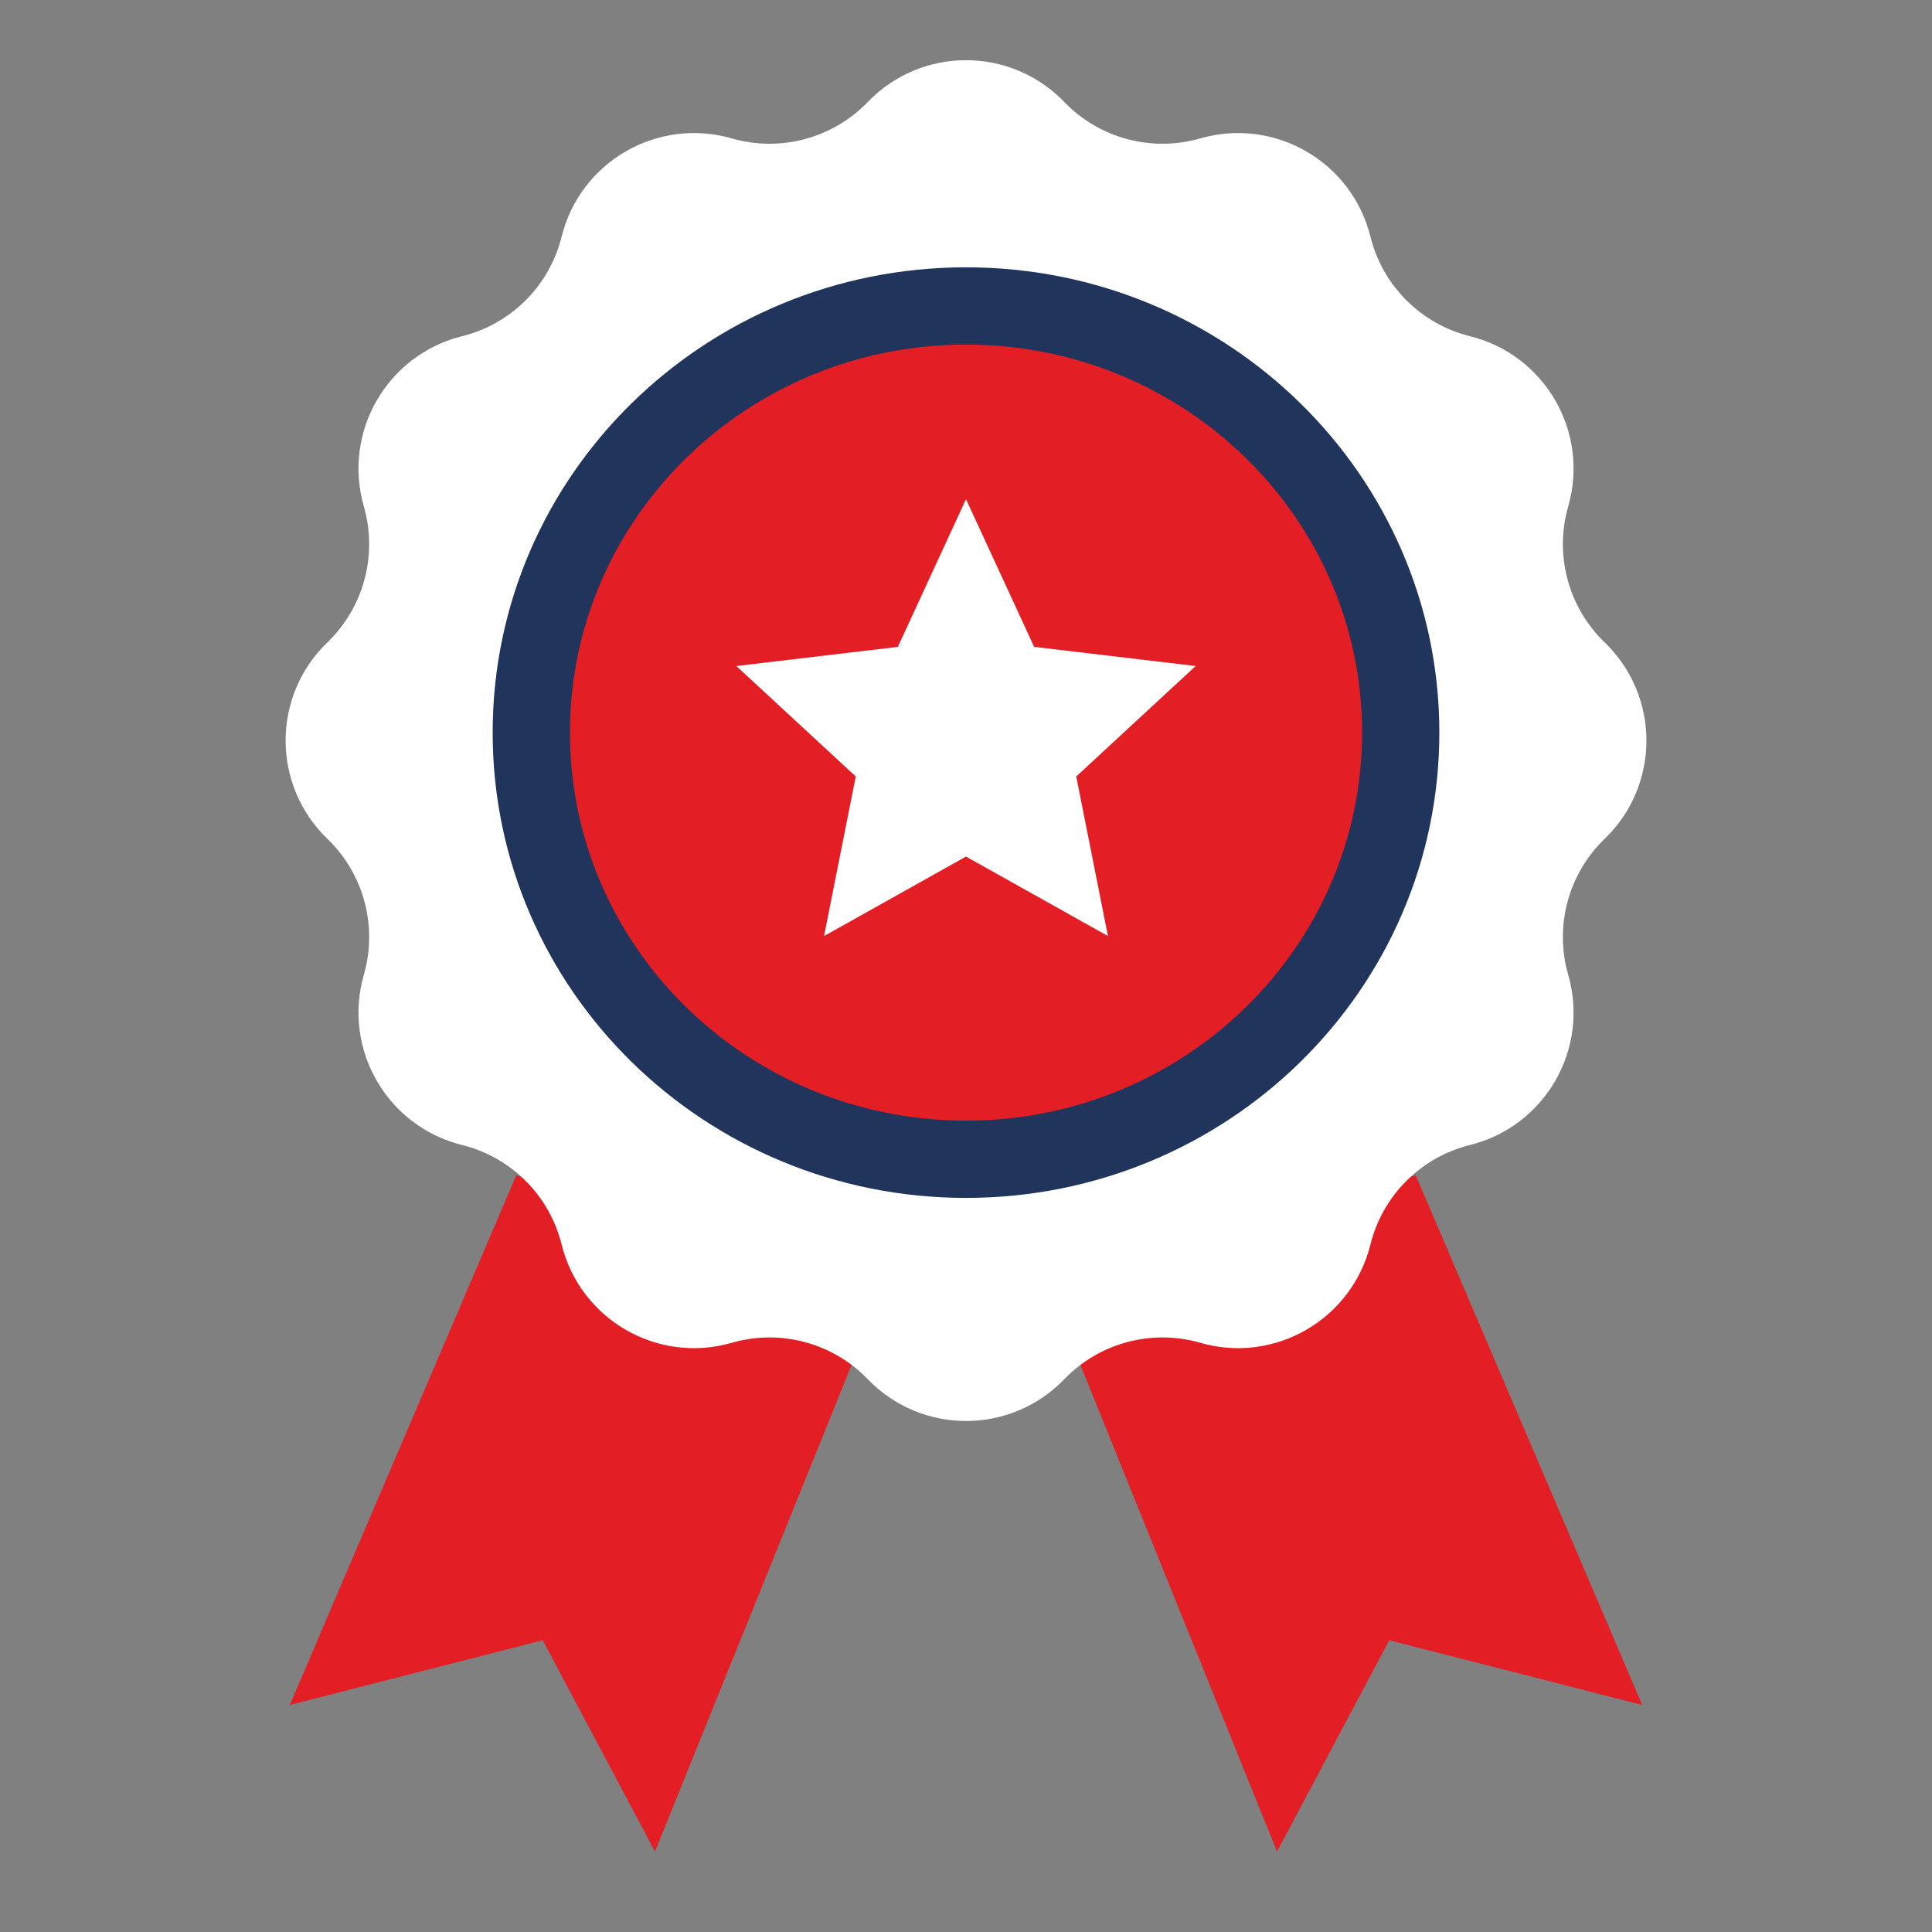
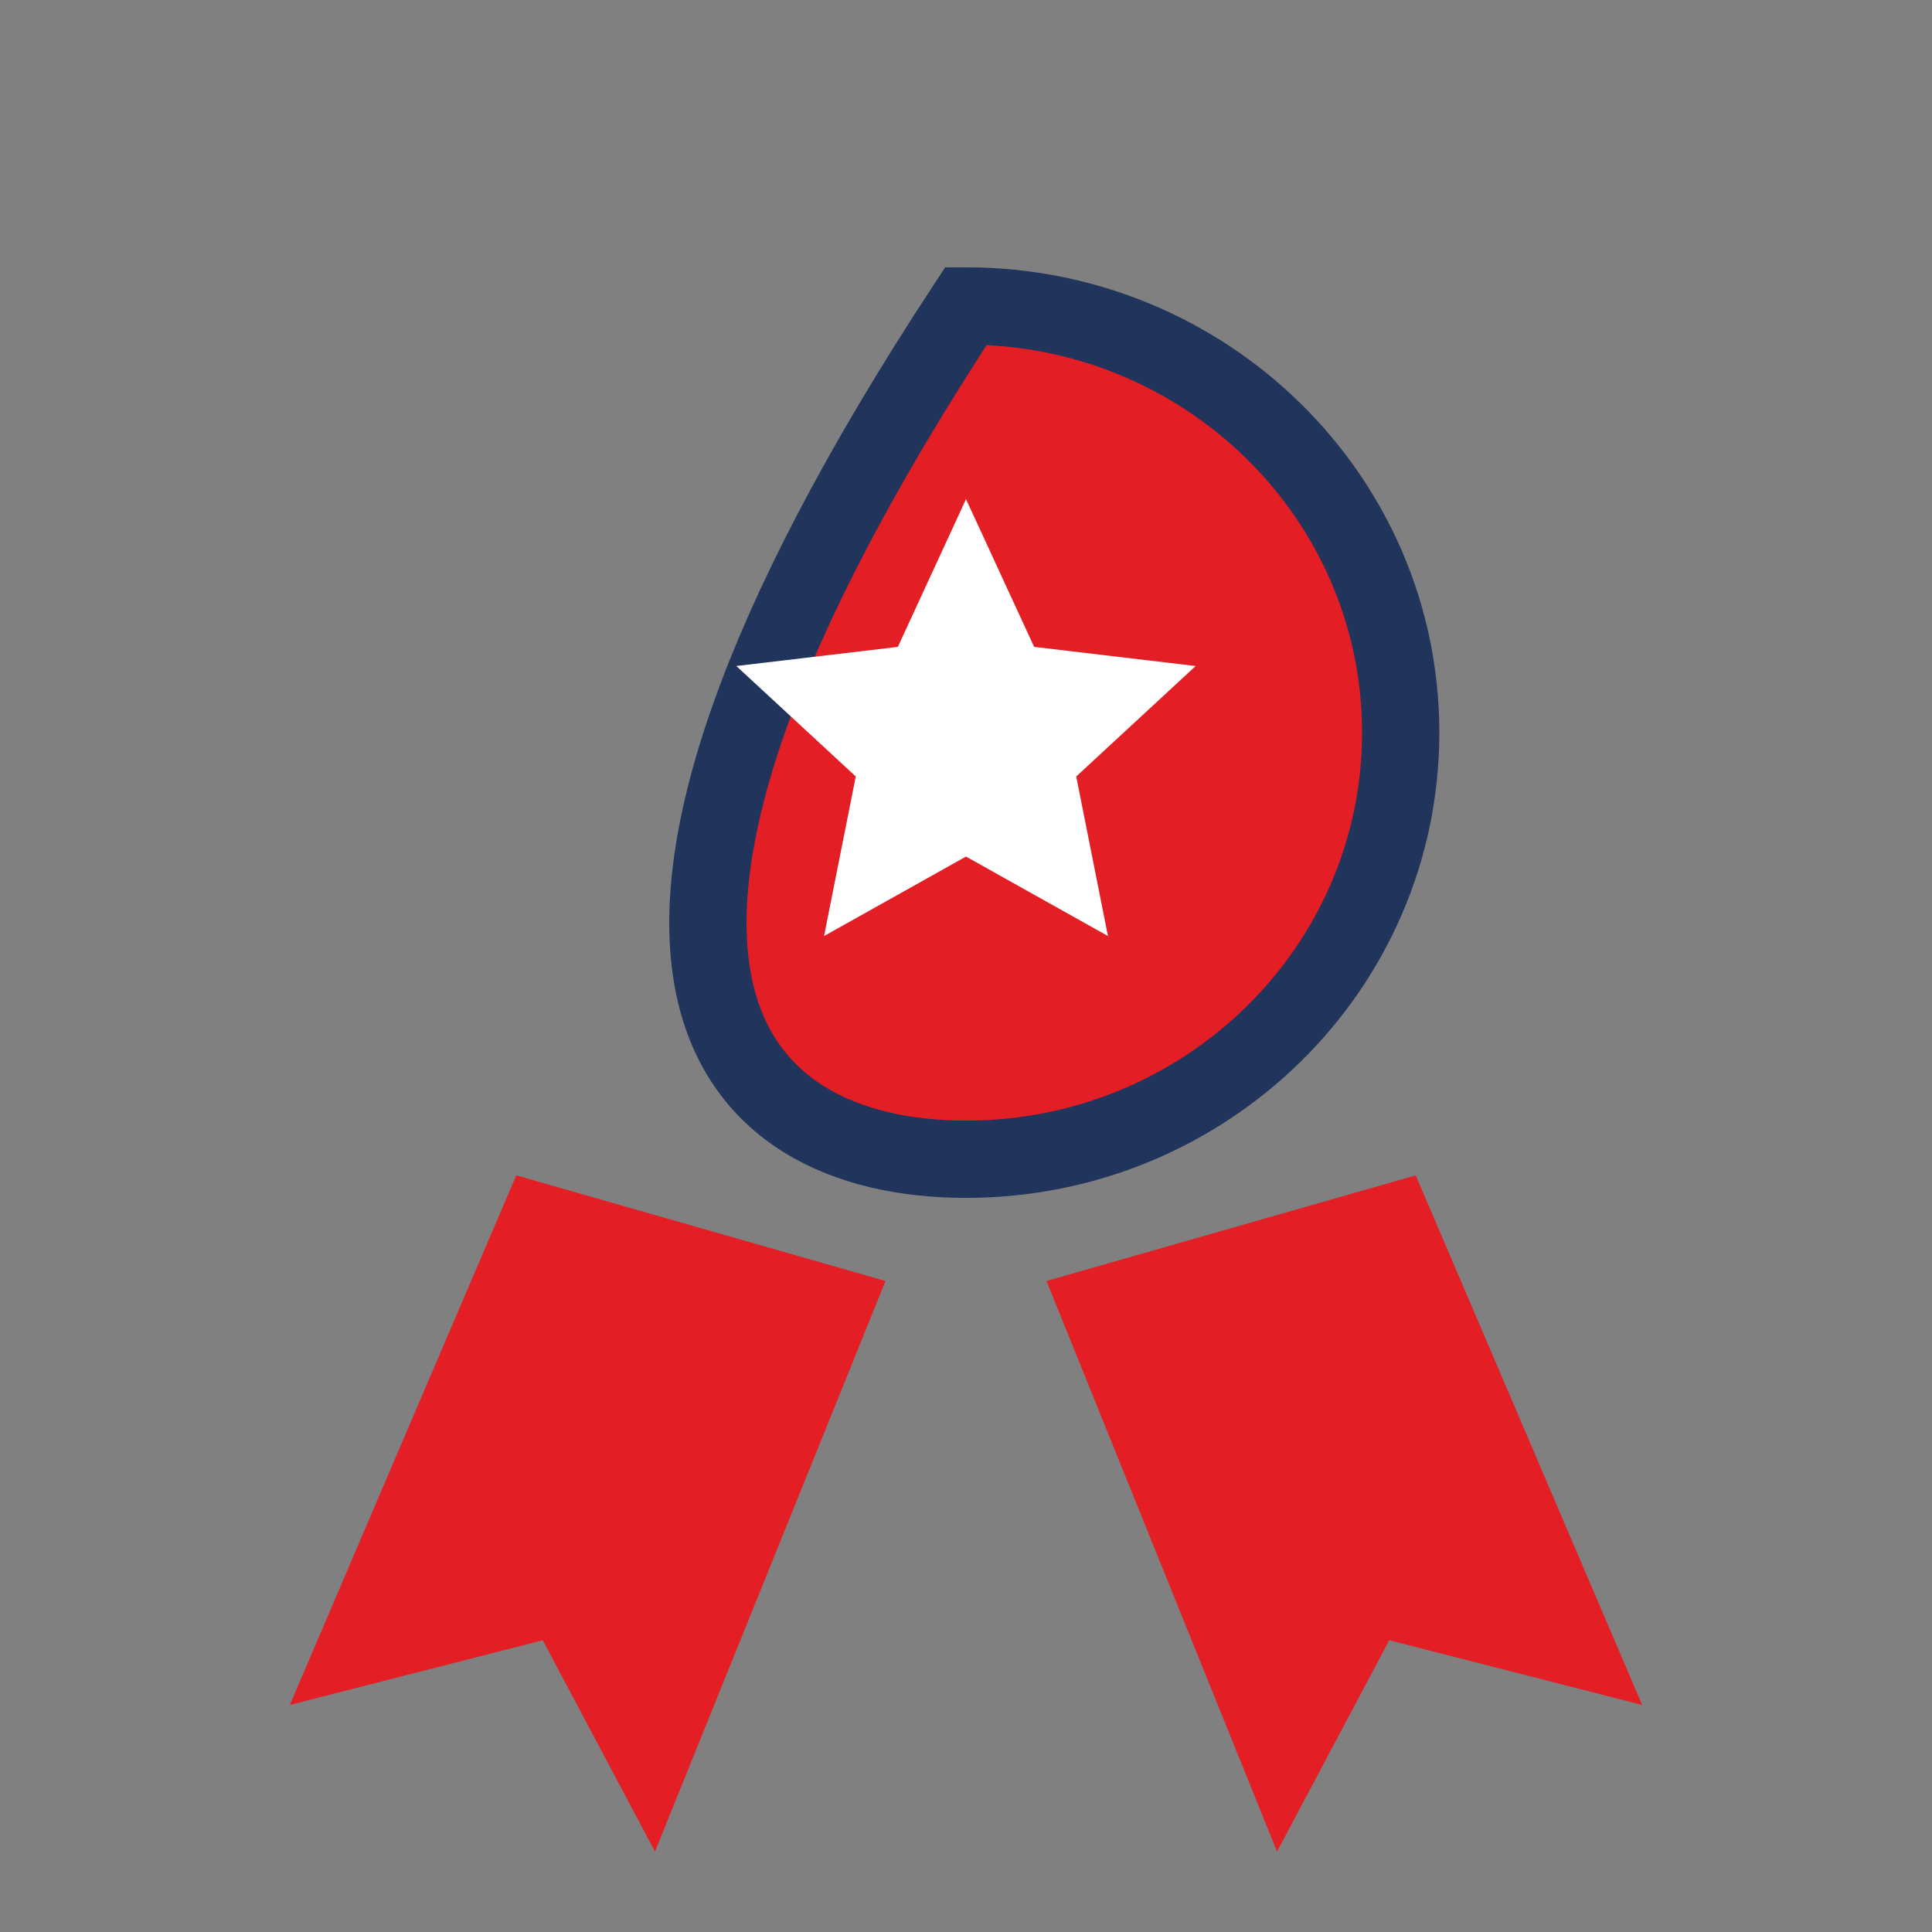
<svg xmlns="http://www.w3.org/2000/svg" width="100" height="100" viewBox="0 0 100 100" fill="none">
  <rect x="0" y="0" width="100" height="100" fill="#808080" stroke="none" />
  <path d="M26.721 60.836L15 88.249L28.093 84.899L33.901 95.836L45.833 66.304L26.721 60.836Z" fill="#E31E24" />
  <path d="M73.278 60.836L85 88.249L71.907 84.899L66.099 95.836L54.167 66.304L73.278 60.836Z" fill="#E31E24" />
-   <path d="M46.357 6.666C48.347 4.599 51.655 4.599 53.646 6.666C55.976 9.084 59.452 10.015 62.679 9.086C65.436 8.292 68.301 9.946 68.992 12.73C69.8 15.99 72.345 18.535 75.604 19.343C78.389 20.034 80.043 22.899 79.249 25.656C78.319 28.883 79.251 32.359 81.669 34.689C83.735 36.679 83.735 39.987 81.669 41.978C79.251 44.308 78.319 47.784 79.249 51.011C80.043 53.768 78.389 56.633 75.604 57.324C72.345 58.132 69.8 60.677 68.992 63.936C68.301 66.721 65.436 68.375 62.679 67.581C59.452 66.651 55.976 67.583 53.646 70.001C51.655 72.067 48.347 72.067 46.357 70.001C44.027 67.583 40.551 66.651 37.324 67.581C34.567 68.375 31.702 66.721 31.011 63.936C30.203 60.677 27.658 58.132 24.398 57.324C21.614 56.633 19.96 53.768 20.754 51.011C21.683 47.784 20.752 44.308 18.334 41.978C16.267 39.987 16.267 36.679 18.334 34.689C20.752 32.359 21.683 28.883 20.754 25.656C19.96 22.899 21.614 20.034 24.398 19.343C27.658 18.535 30.203 15.99 31.011 12.73C31.702 9.946 34.567 8.292 37.324 9.086C40.551 10.015 44.027 9.084 46.357 6.666Z" fill="white" stroke="white" stroke-width="4" />
-   <path d="M50 60.003C62.426 60.003 72.5 50.116 72.5 37.919C72.5 25.723 62.426 15.836 50 15.836C37.574 15.836 27.5 25.723 27.5 37.919C27.5 50.116 37.574 60.003 50 60.003Z" fill="#E31E24" stroke="#20345C" stroke-width="4" stroke-miterlimit="10" />
+   <path d="M50 60.003C62.426 60.003 72.5 50.116 72.5 37.919C72.5 25.723 62.426 15.836 50 15.836C27.5 50.116 37.574 60.003 50 60.003Z" fill="#E31E24" stroke="#20345C" stroke-width="4" stroke-miterlimit="10" />
  <path d="M50 25.836L53.527 33.482L61.888 34.473L55.706 40.19L57.347 48.449L50 44.336L42.653 48.449L44.294 40.19L38.112 34.473L46.473 33.482L50 25.836Z" fill="white" />
</svg>